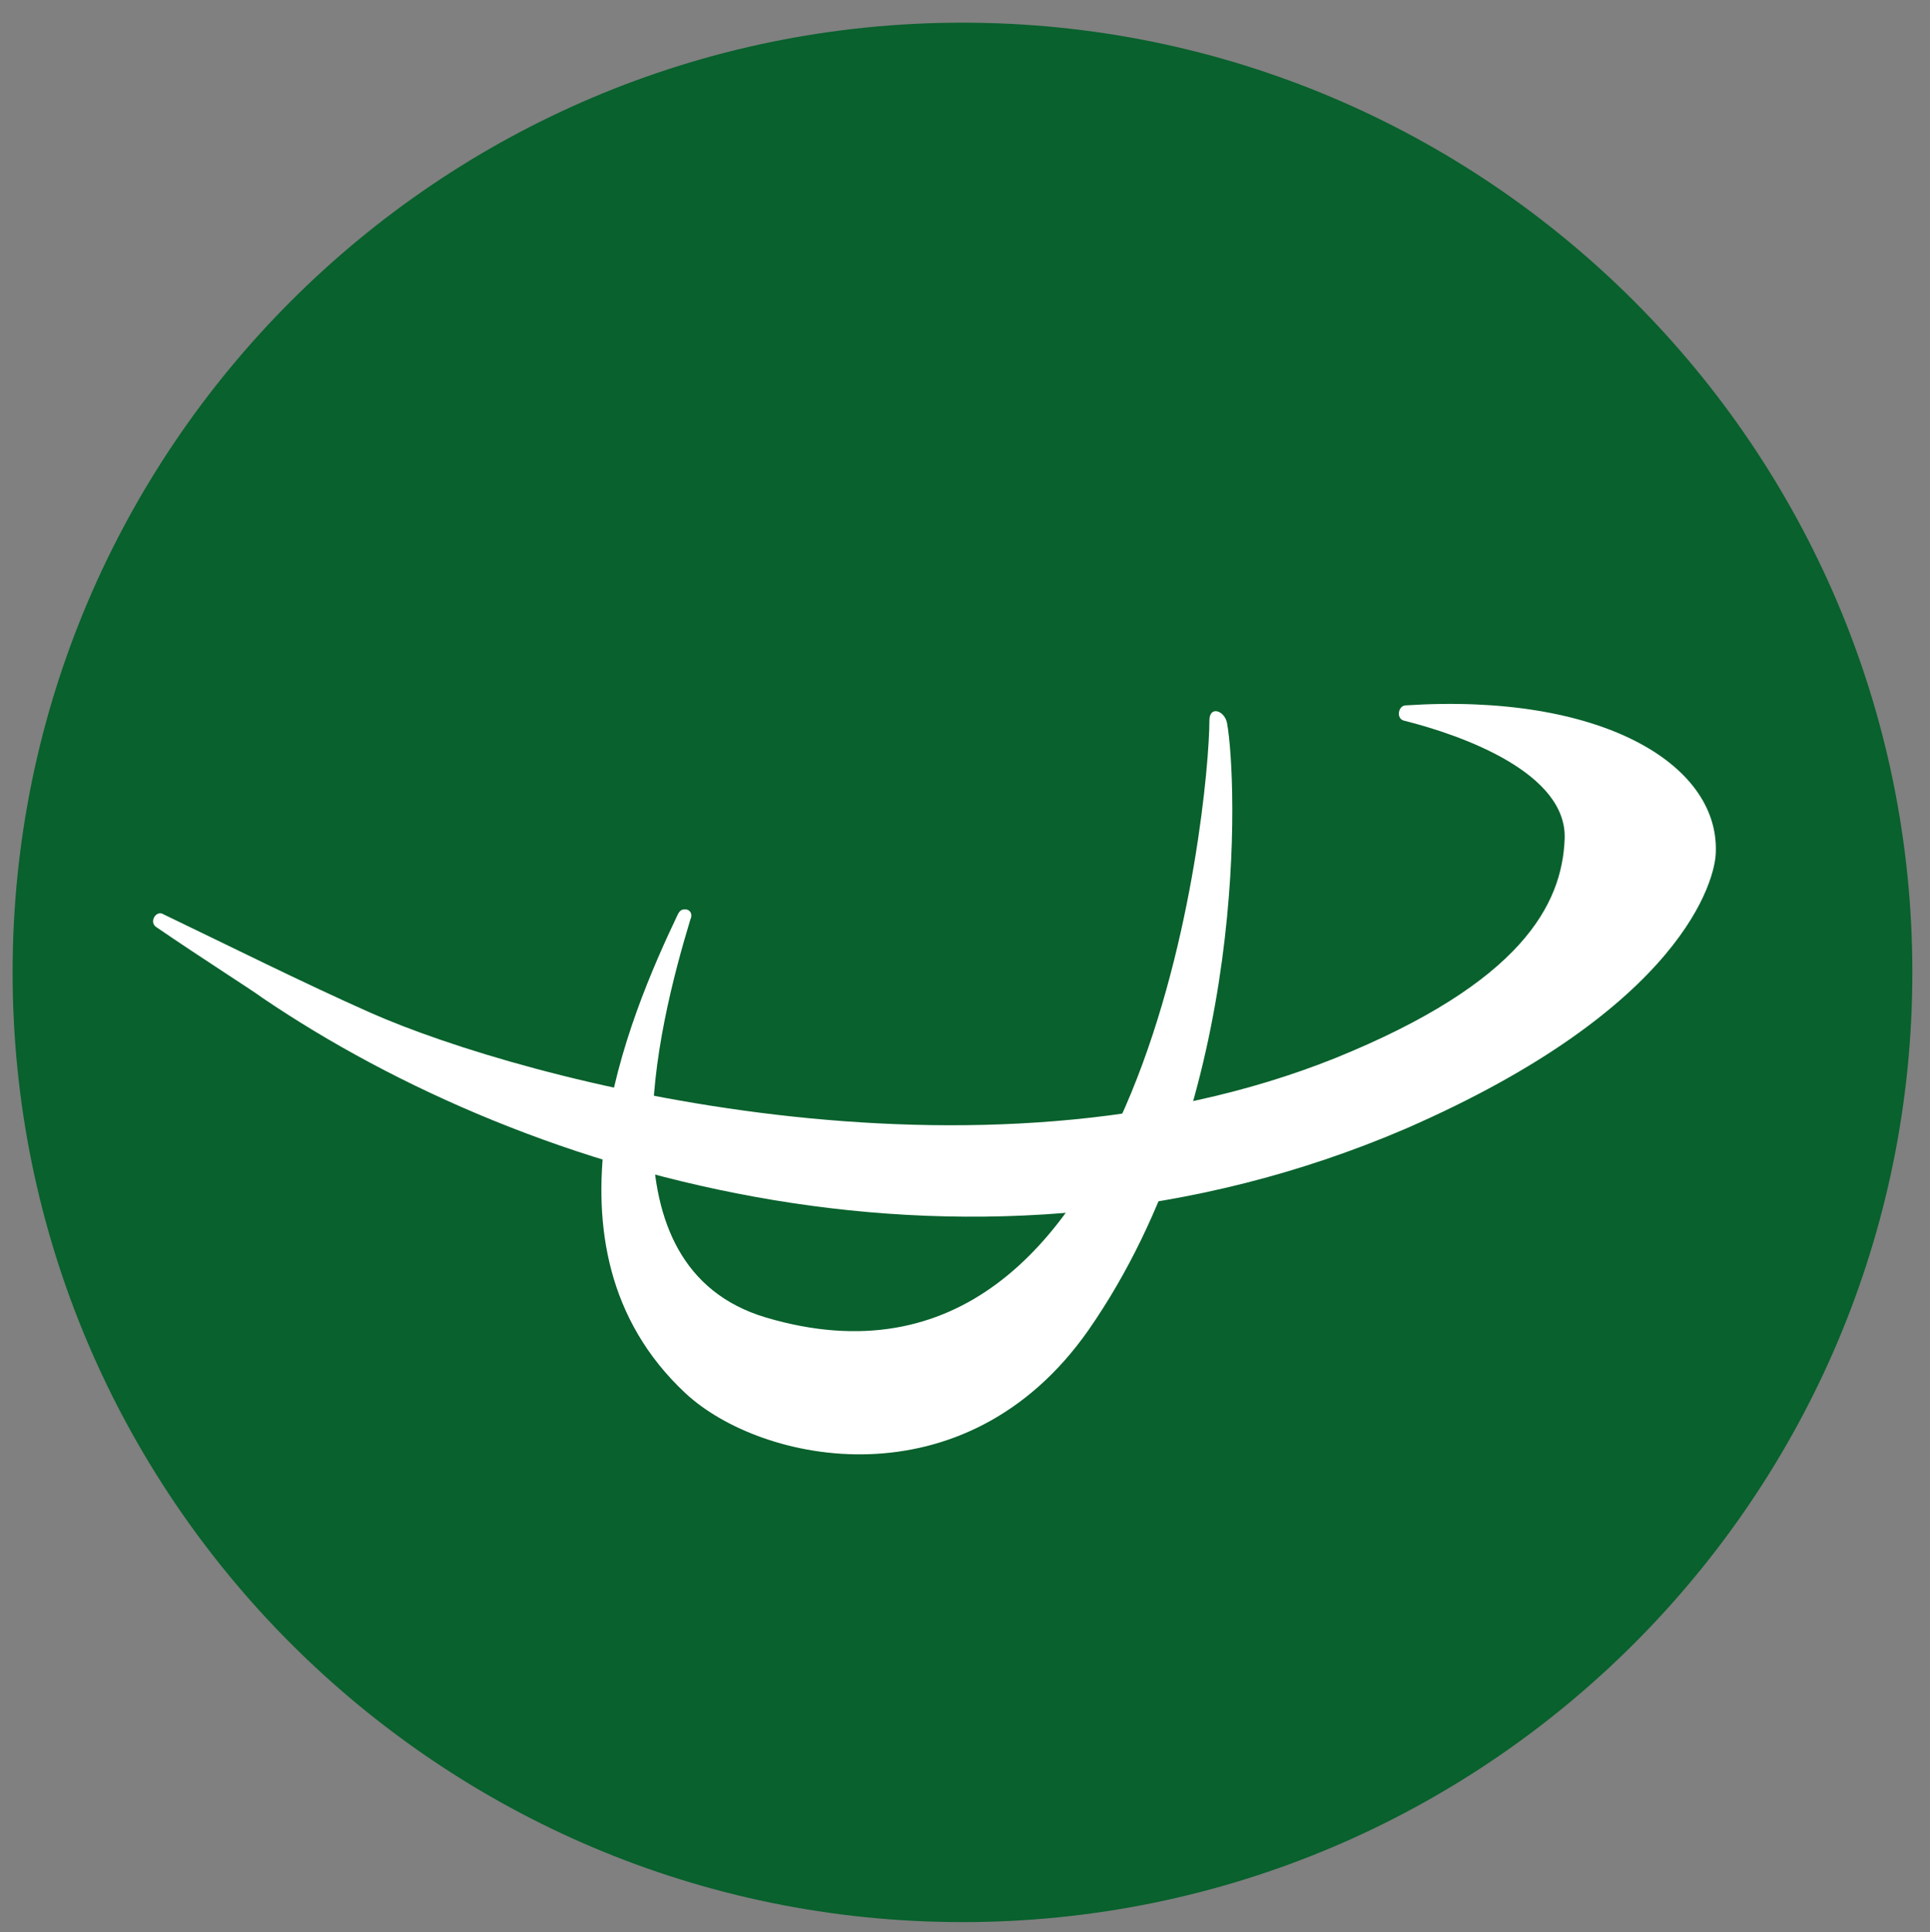
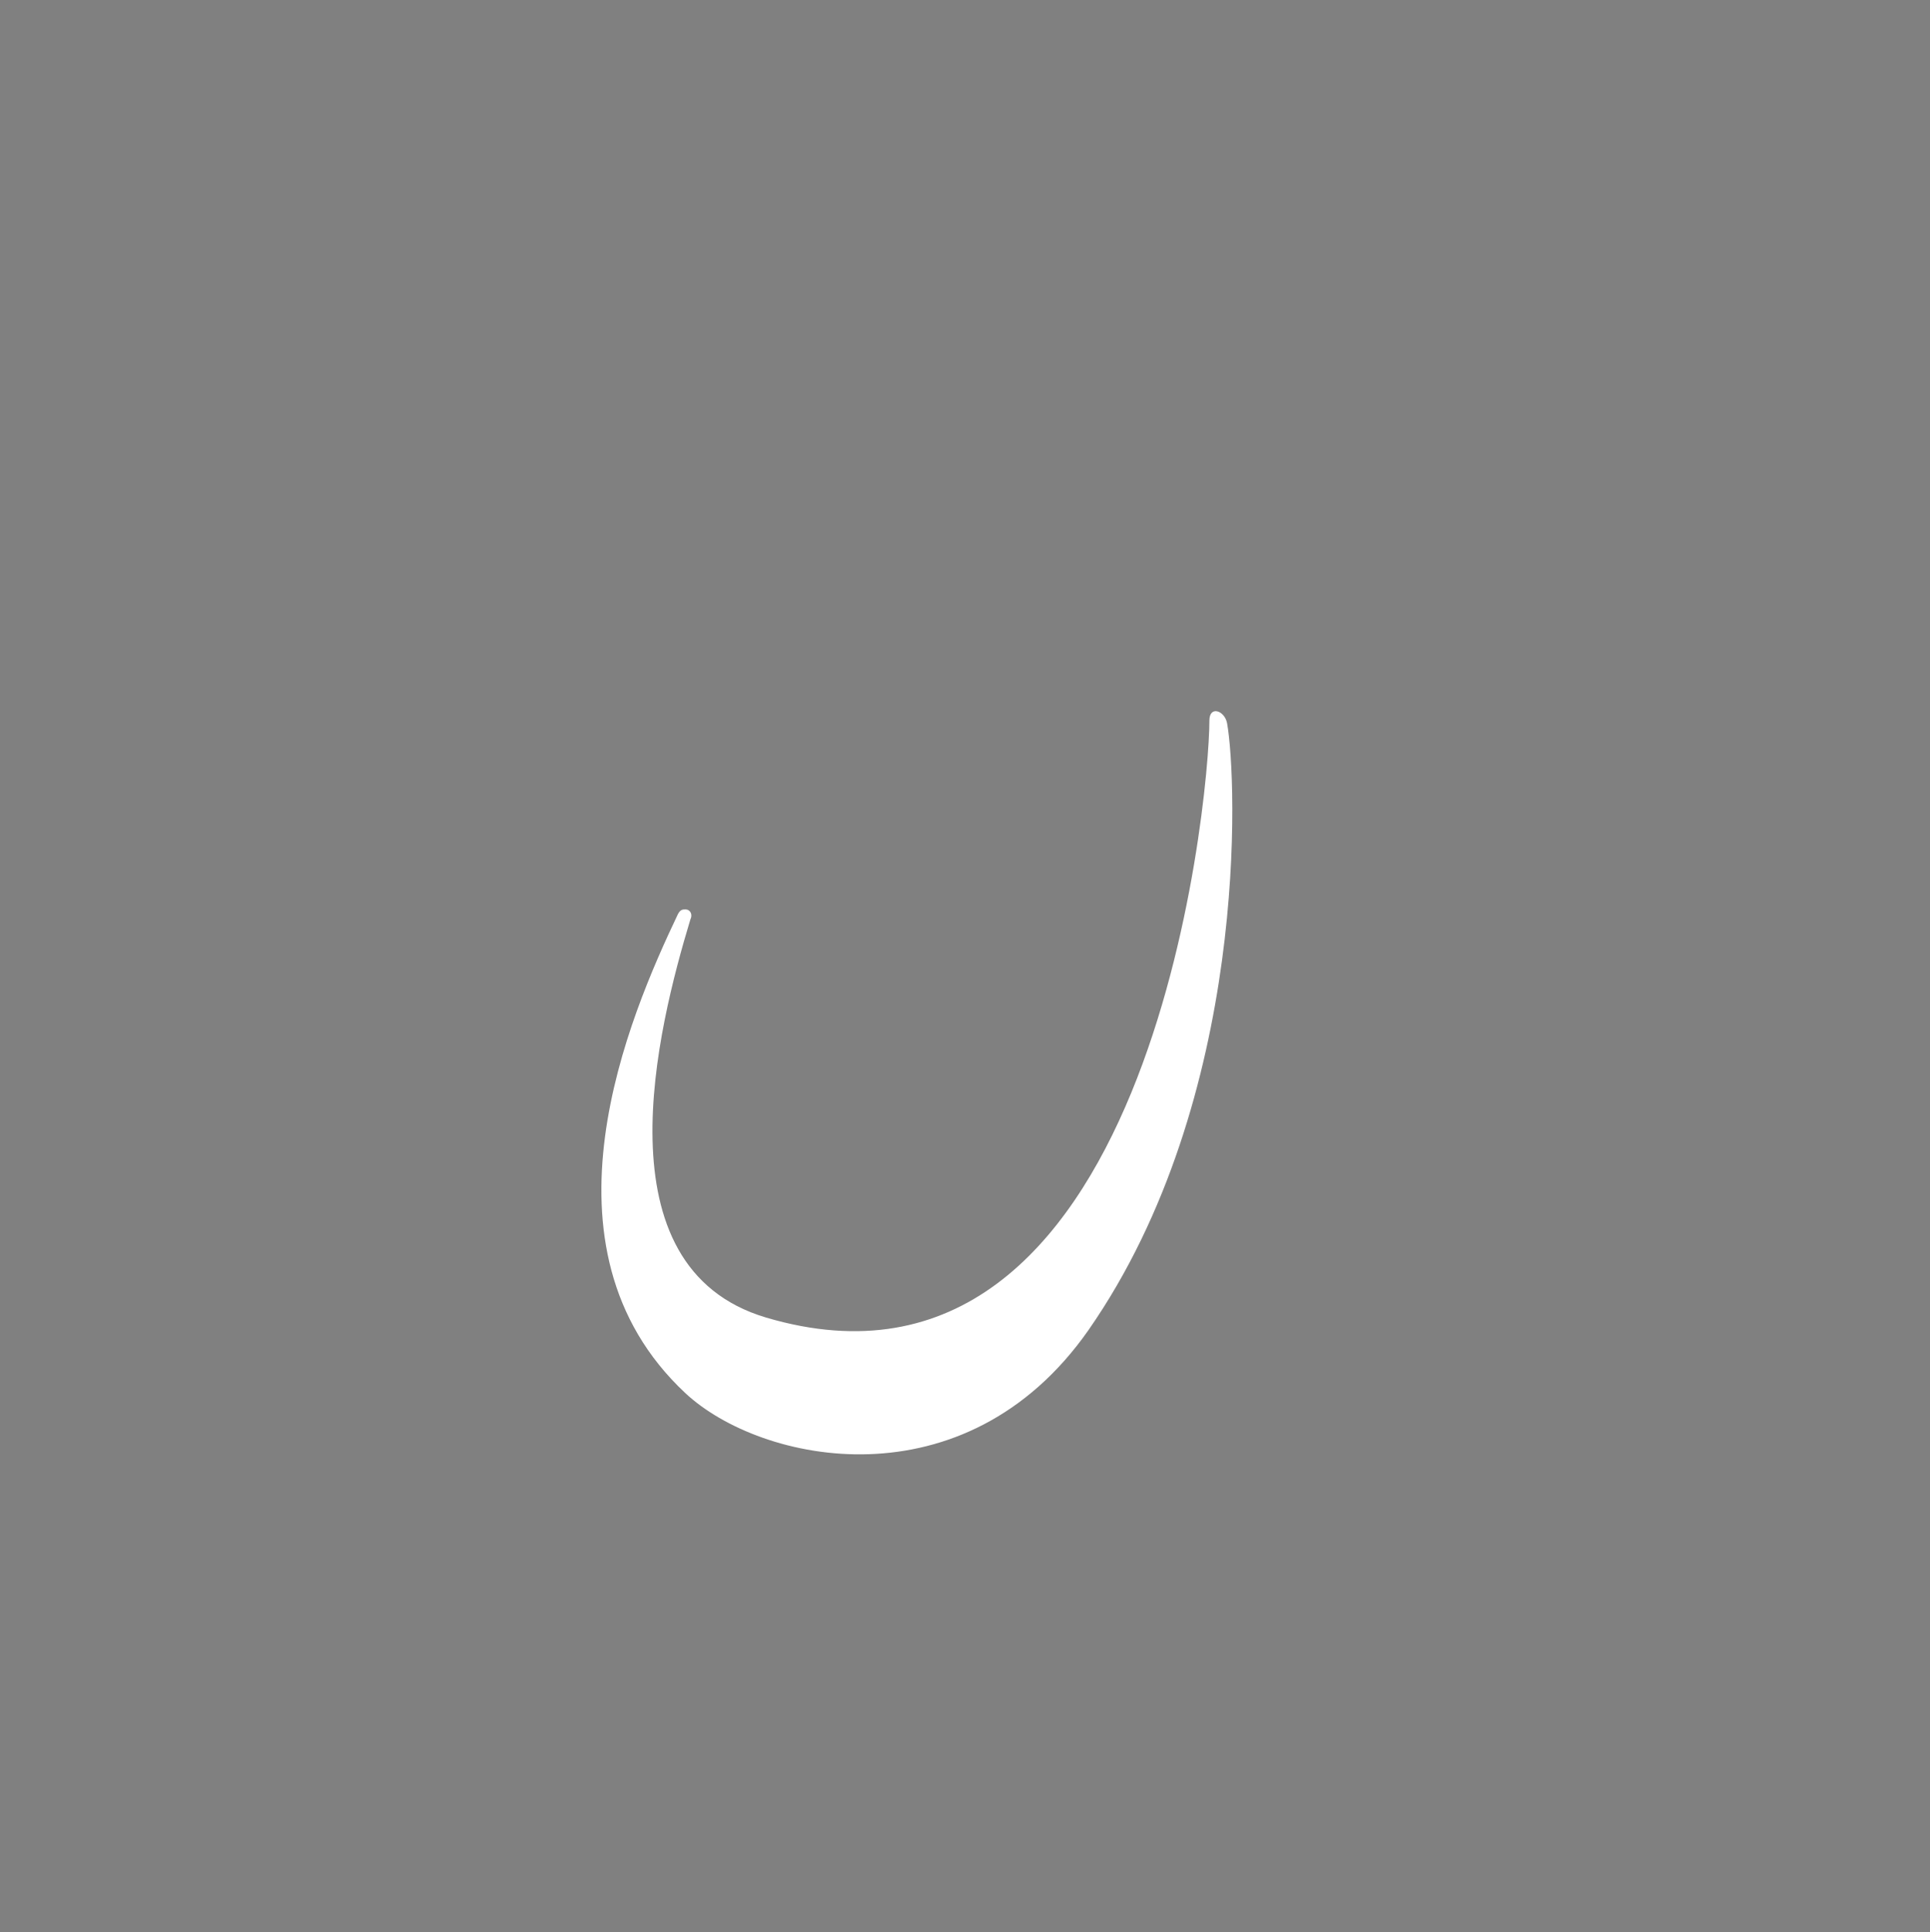
<svg xmlns="http://www.w3.org/2000/svg" version="1.1" id="Layer_1" x="0px" y="0px" viewBox="0 0 76.6 76.7" style="enable-background:new 0 0 76.6 76.7;" xml:space="preserve">
  <rect x="0" y="0" width="76.6" height="76.7" fill="#808080" stroke="none" />
  <style type="text/css">
	.st0{fill:#09612D;}
	.st1{fill-rule:evenodd;clip-rule:evenodd;fill:#FFFFFF;}
</style>
  <g>
-     <path class="st0" d="M38.2,0.9C17.4,0.9,0.5,17.8,0.5,38.6s16.9,37.7,37.7,37.7s37.7-16.9,37.7-37.7S59,0.9,38.2,0.9z" />
-   </g>
+     </g>
  <g>
</g>
  <path class="st1" d="M26.9,36.3c0.1-0.2,0.2-0.2,0.3-0.2c0.2,0,0.3,0.2,0.2,0.4c-1.3,4.3-3.7,13.8,3,15.8C45.6,56.8,48,31.9,48,28.6  c0-0.6,0.6-0.4,0.7,0.1c0.4,2.2,0.9,14.9-5.5,24.1c-4.9,7-13,5.3-16,2.5C21,49.5,25,40.3,26.9,36.3L26.9,36.3z" />
-   <path class="st1" d="M55.8,28c-0.3,0-0.4,0.5-0.1,0.6c2.4,0.6,6.5,2.1,6.4,4.7c-0.1,2.6-1.7,5.7-9.1,8.7  c-14.2,5.7-32.2,0.9-38.3-1.8c-2.7-1.2-5.7-2.7-8.2-3.9c-0.3-0.2-0.6,0.3-0.3,0.5c1.9,1.3,3.8,2.5,4.2,2.8  c10.6,7.2,28.4,12.5,45.4,5.2c11-4.8,12.3-9.9,12.3-11C68.2,30.3,63.5,27.5,55.8,28z" />
</svg>